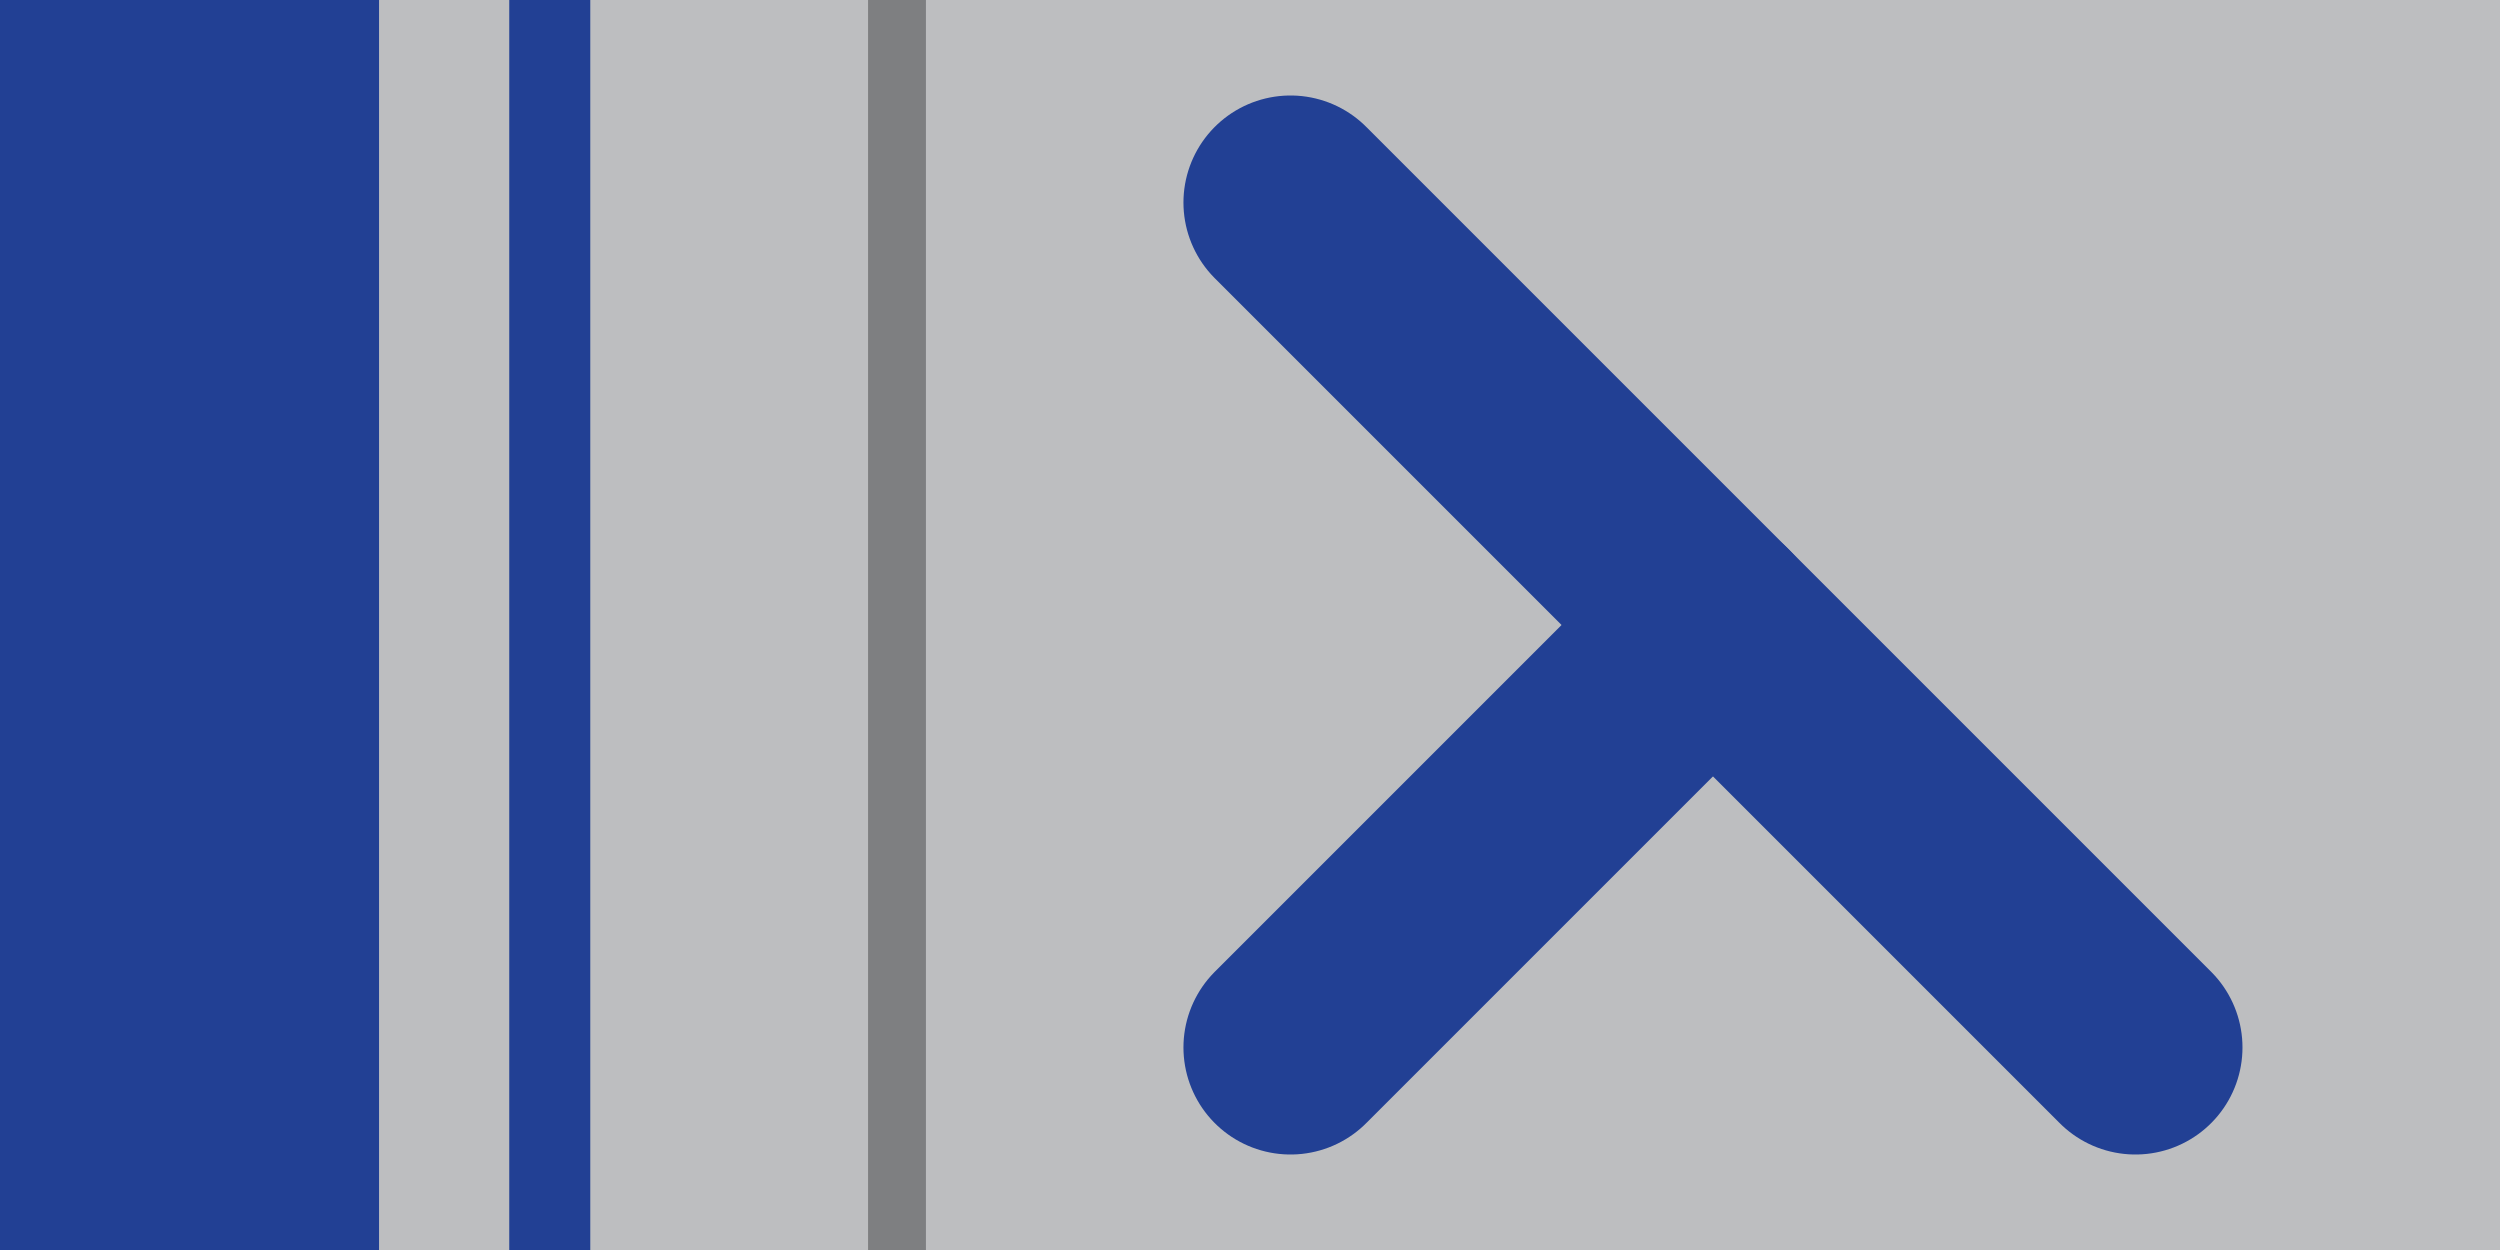
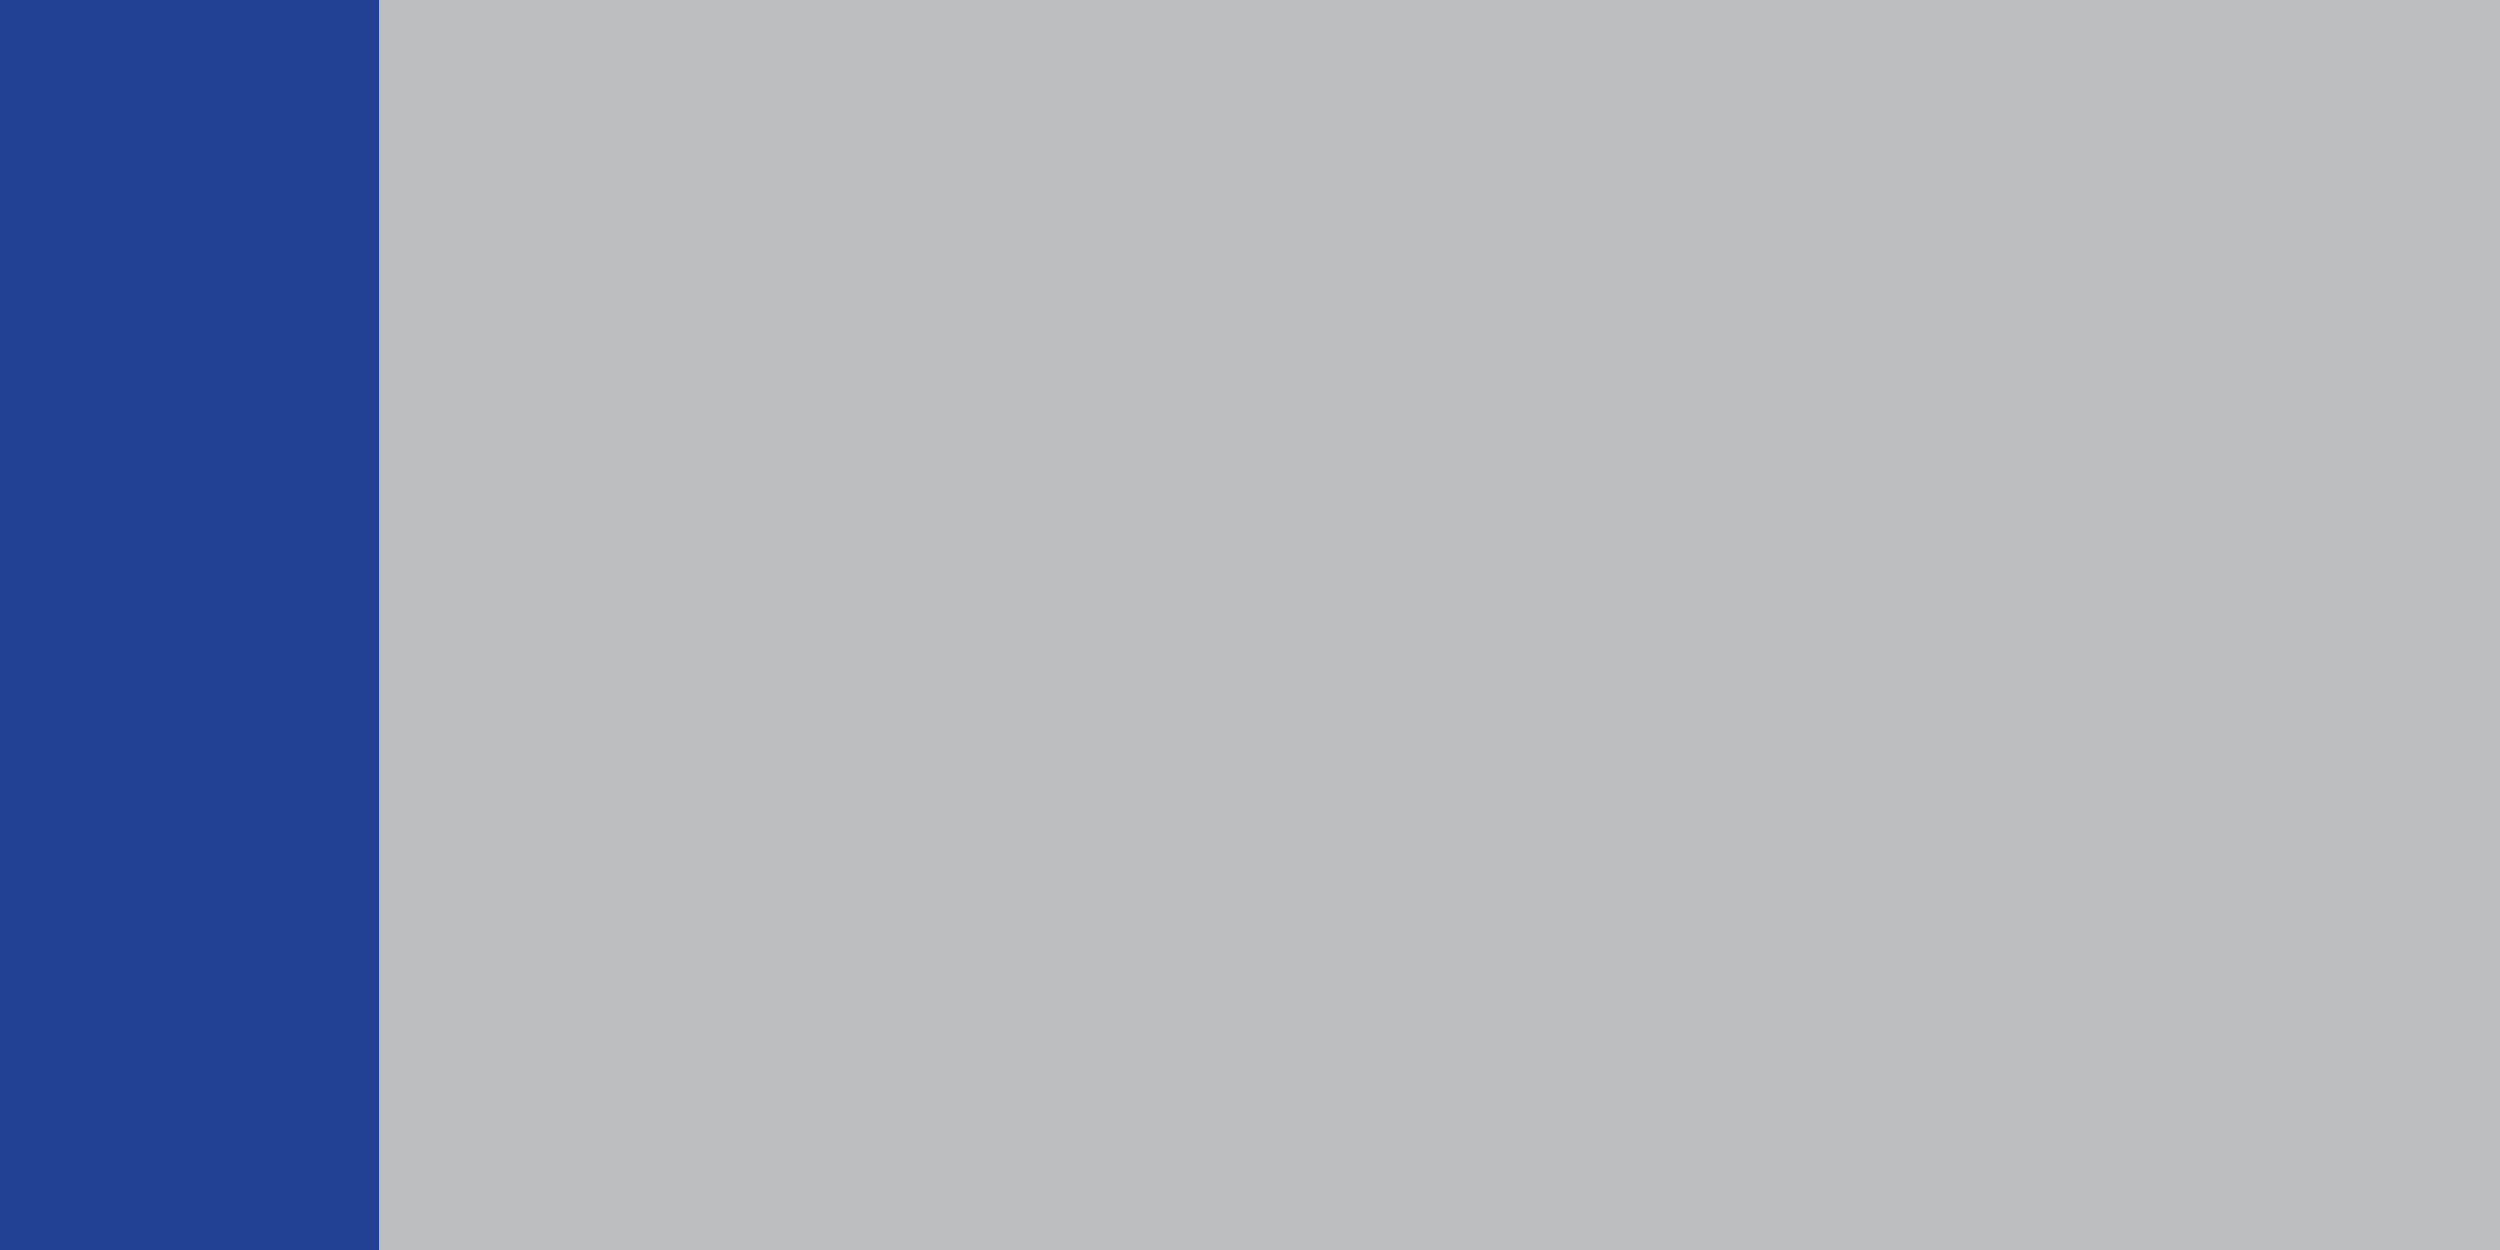
<svg xmlns="http://www.w3.org/2000/svg" width="216" height="108" viewBox="0 0 216 108">
  <rect fill="#bdbec0" width="216" height="108" />
  <rect fill="#224094" width="32.75" height="108" />
-   <rect fill="#224094" x="44" width="7" height="108" />
-   <rect fill="#7e7f81" x="75" width="5" height="108" />
-   <line stroke="#224094" stroke-width="18.5" stroke-linecap="round" x1="111.5" x2="184.5" y1="17.5" y2="90.5" />
-   <line stroke="#224094" stroke-width="18.5" stroke-linecap="round" x1="111.5" x2="148" y1="90.5" y2="54" />
</svg>